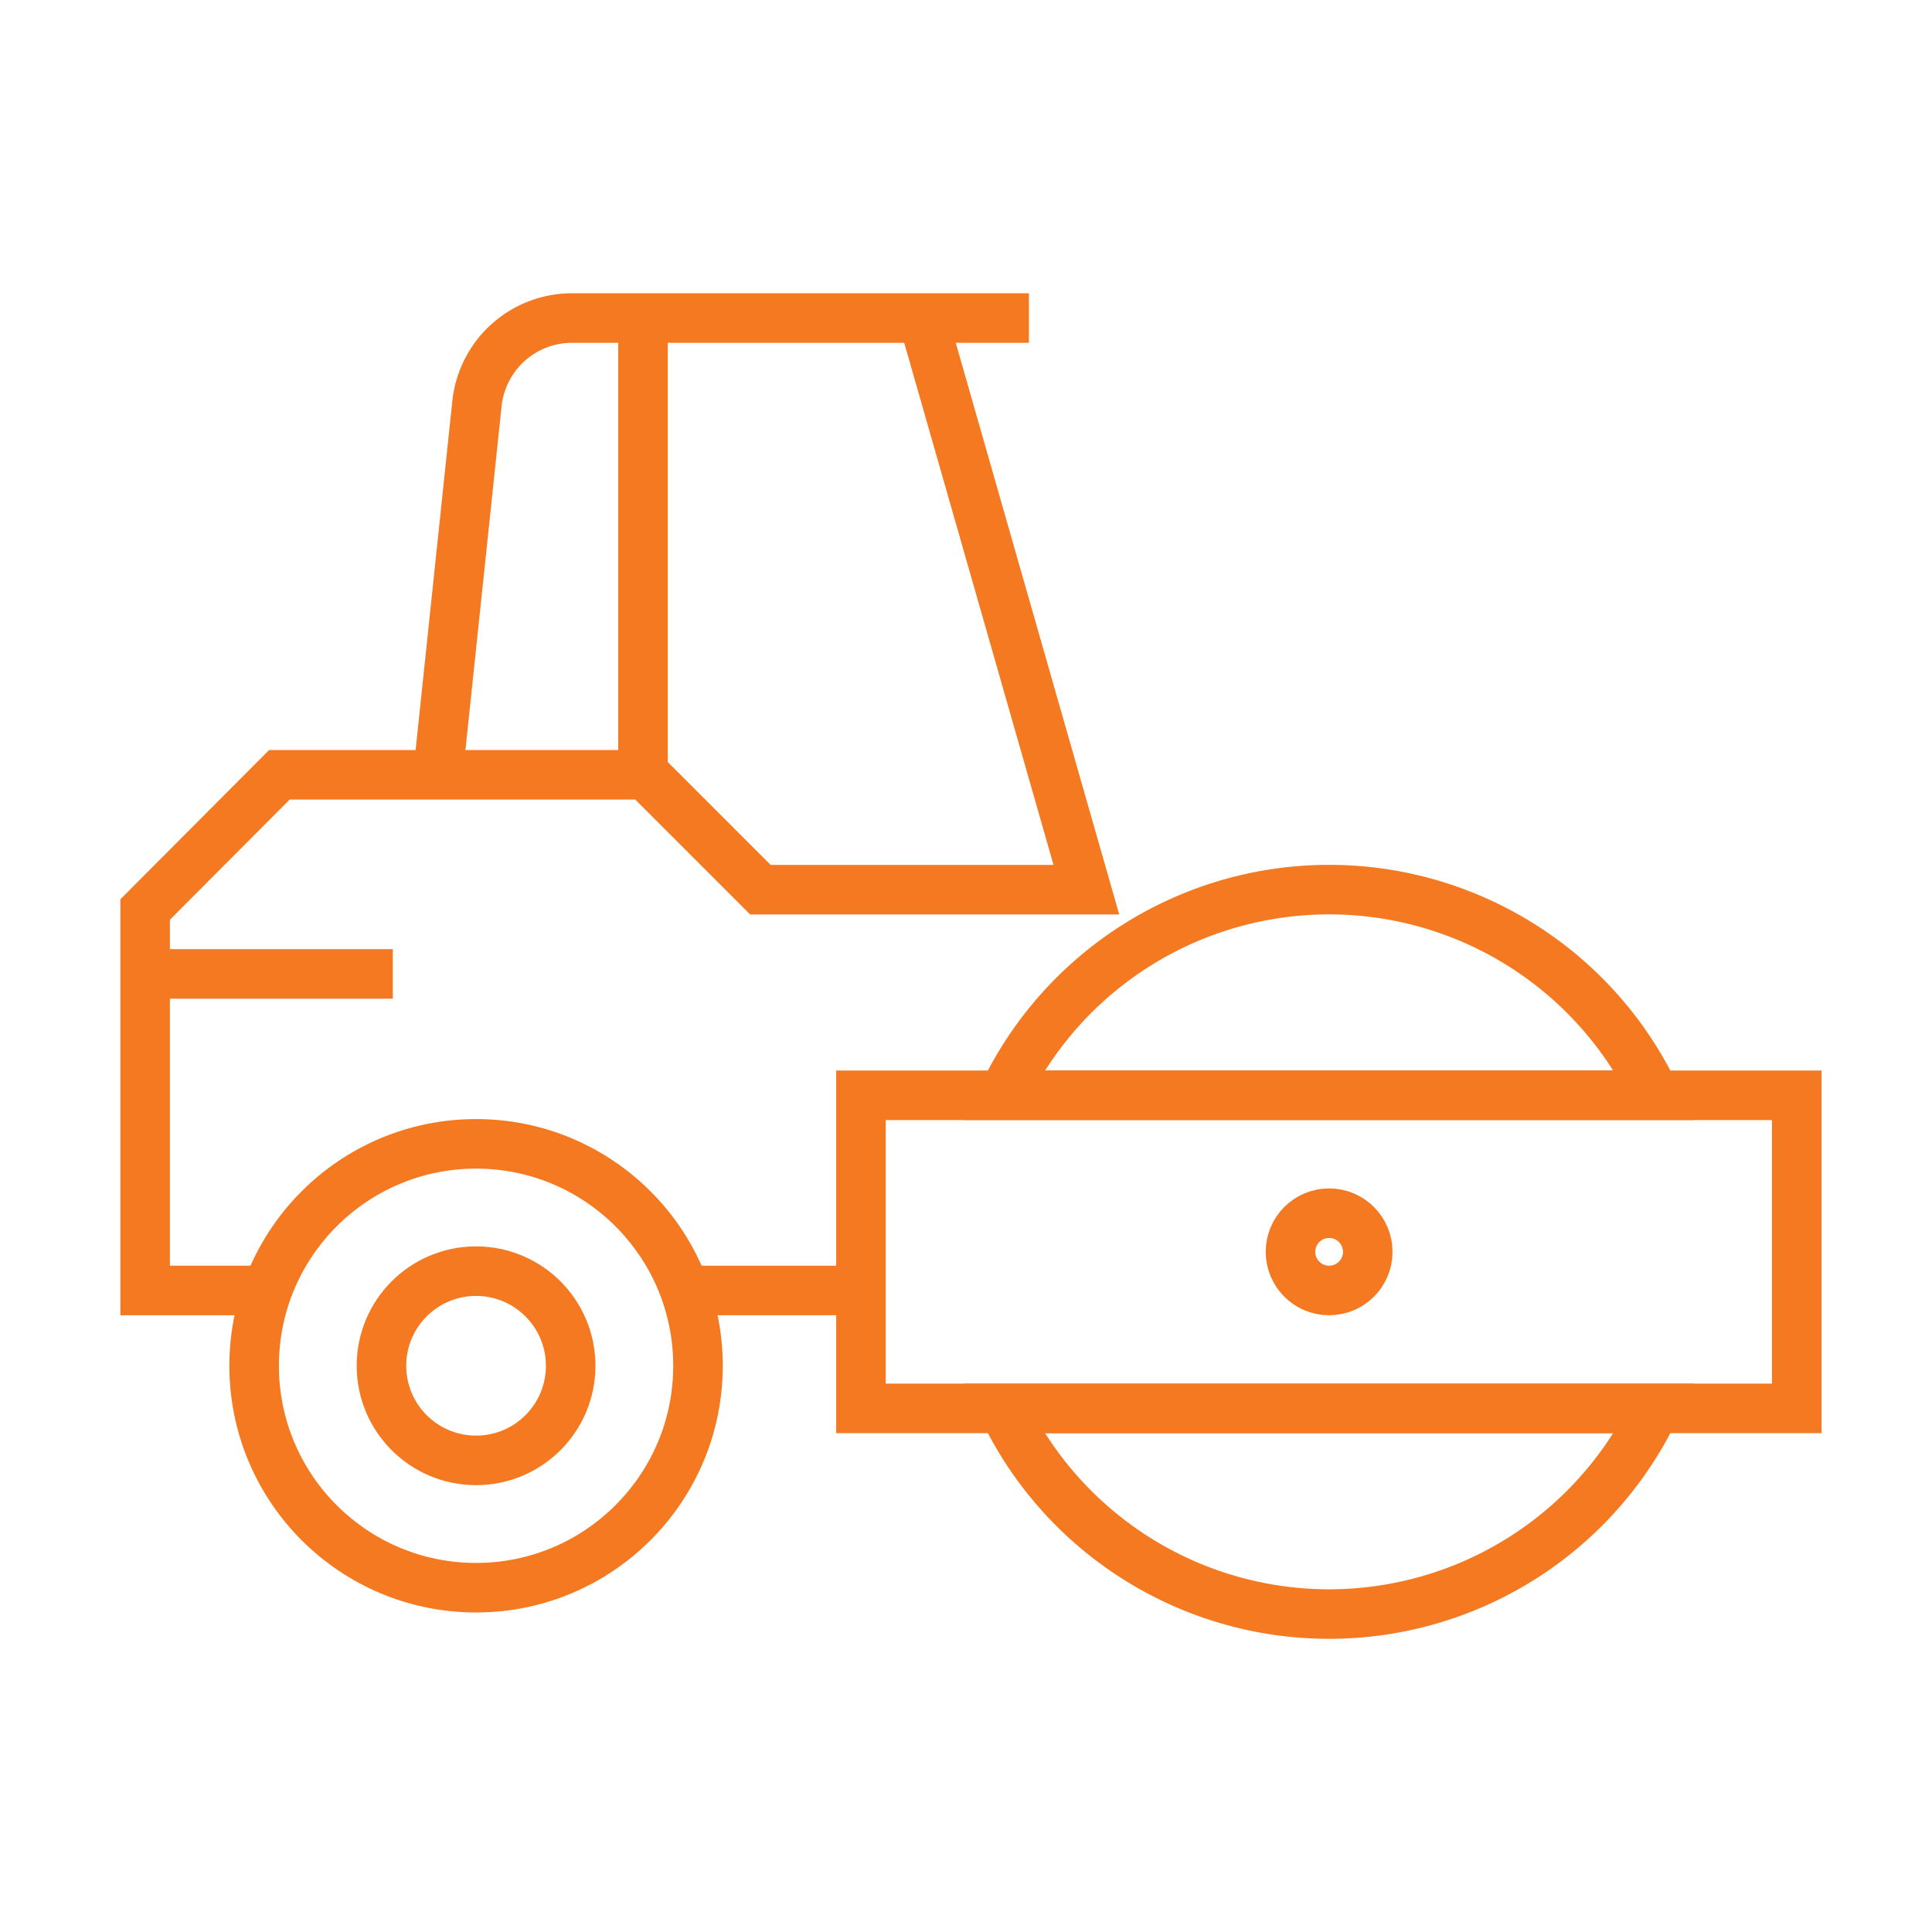
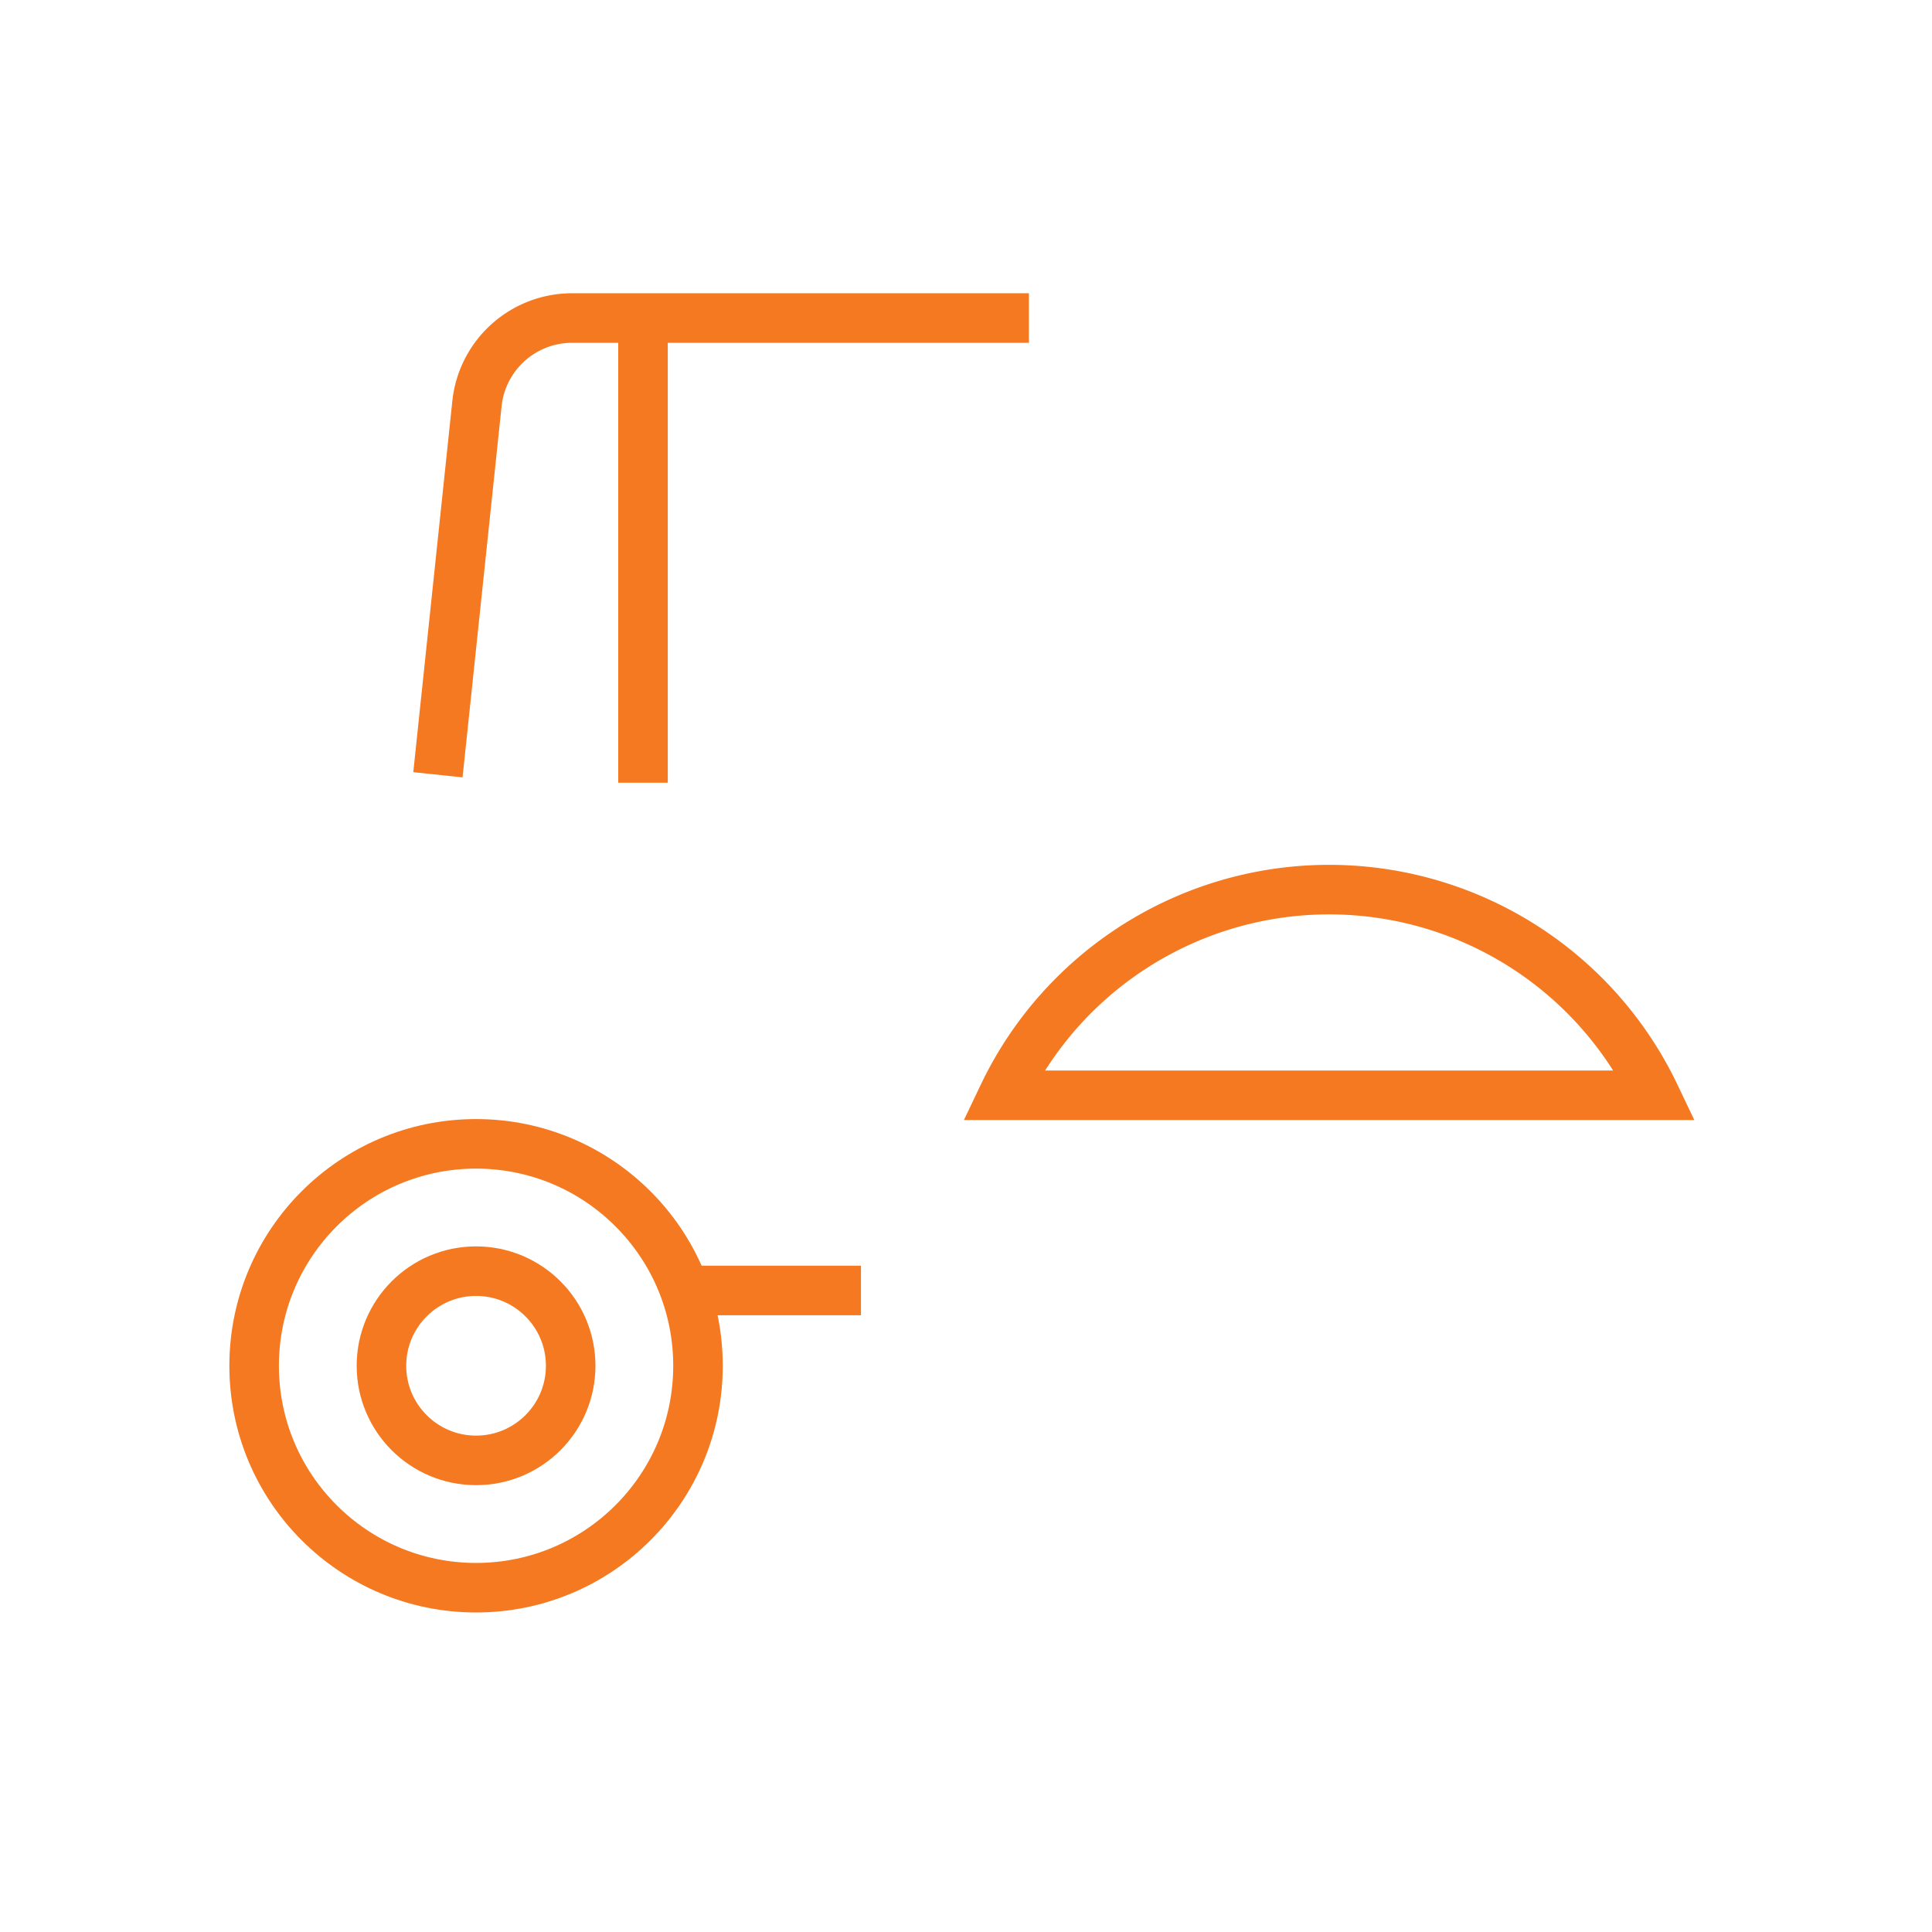
<svg xmlns="http://www.w3.org/2000/svg" viewBox="0 0 39 39">
  <defs>
    <style>.cls-1,.cls-2{fill:none;}.cls-2{stroke:#f47920;stroke-miterlimit:10;}</style>
  </defs>
  <g id="Layer_2" data-name="Layer 2">
    <g id="industry_icons" data-name="industry icons">
      <rect class="cls-1" width="39" height="39" />
-       <circle class="cls-2" cx="26.83" cy="25.27" r="0.78" />
-       <rect class="cls-2" x="17.38" y="22.11" width="18.89" height="6.32" />
      <circle class="cls-2" cx="9.61" cy="27.57" r="4.48" />
      <circle class="cls-2" cx="9.61" cy="27.57" r="1.91" />
      <line class="cls-2" x1="13.82" y1="26.05" x2="17.38" y2="26.05" />
-       <line class="cls-2" x1="2.73" y1="19.66" x2="7.93" y2="19.66" />
      <path class="cls-2" d="M20.77,6.42H11.54A1.93,1.93,0,0,0,9.63,8.13l-.79,7.51" />
-       <polyline class="cls-2" points="18.63 6.42 21.93 17.96 15.35 17.96 13.03 15.64 5.64 15.64 2.93 18.36 2.93 26.05 5.12 26.05" />
      <line class="cls-2" x1="12.98" y1="6.42" x2="12.98" y2="15.8" />
      <path class="cls-2" d="M33.41,22.11a7.29,7.29,0,0,0-13.16,0Z" />
-       <path class="cls-2" d="M20.25,28.43a7.29,7.29,0,0,0,13.16,0Z" />
    </g>
  </g>
</svg>